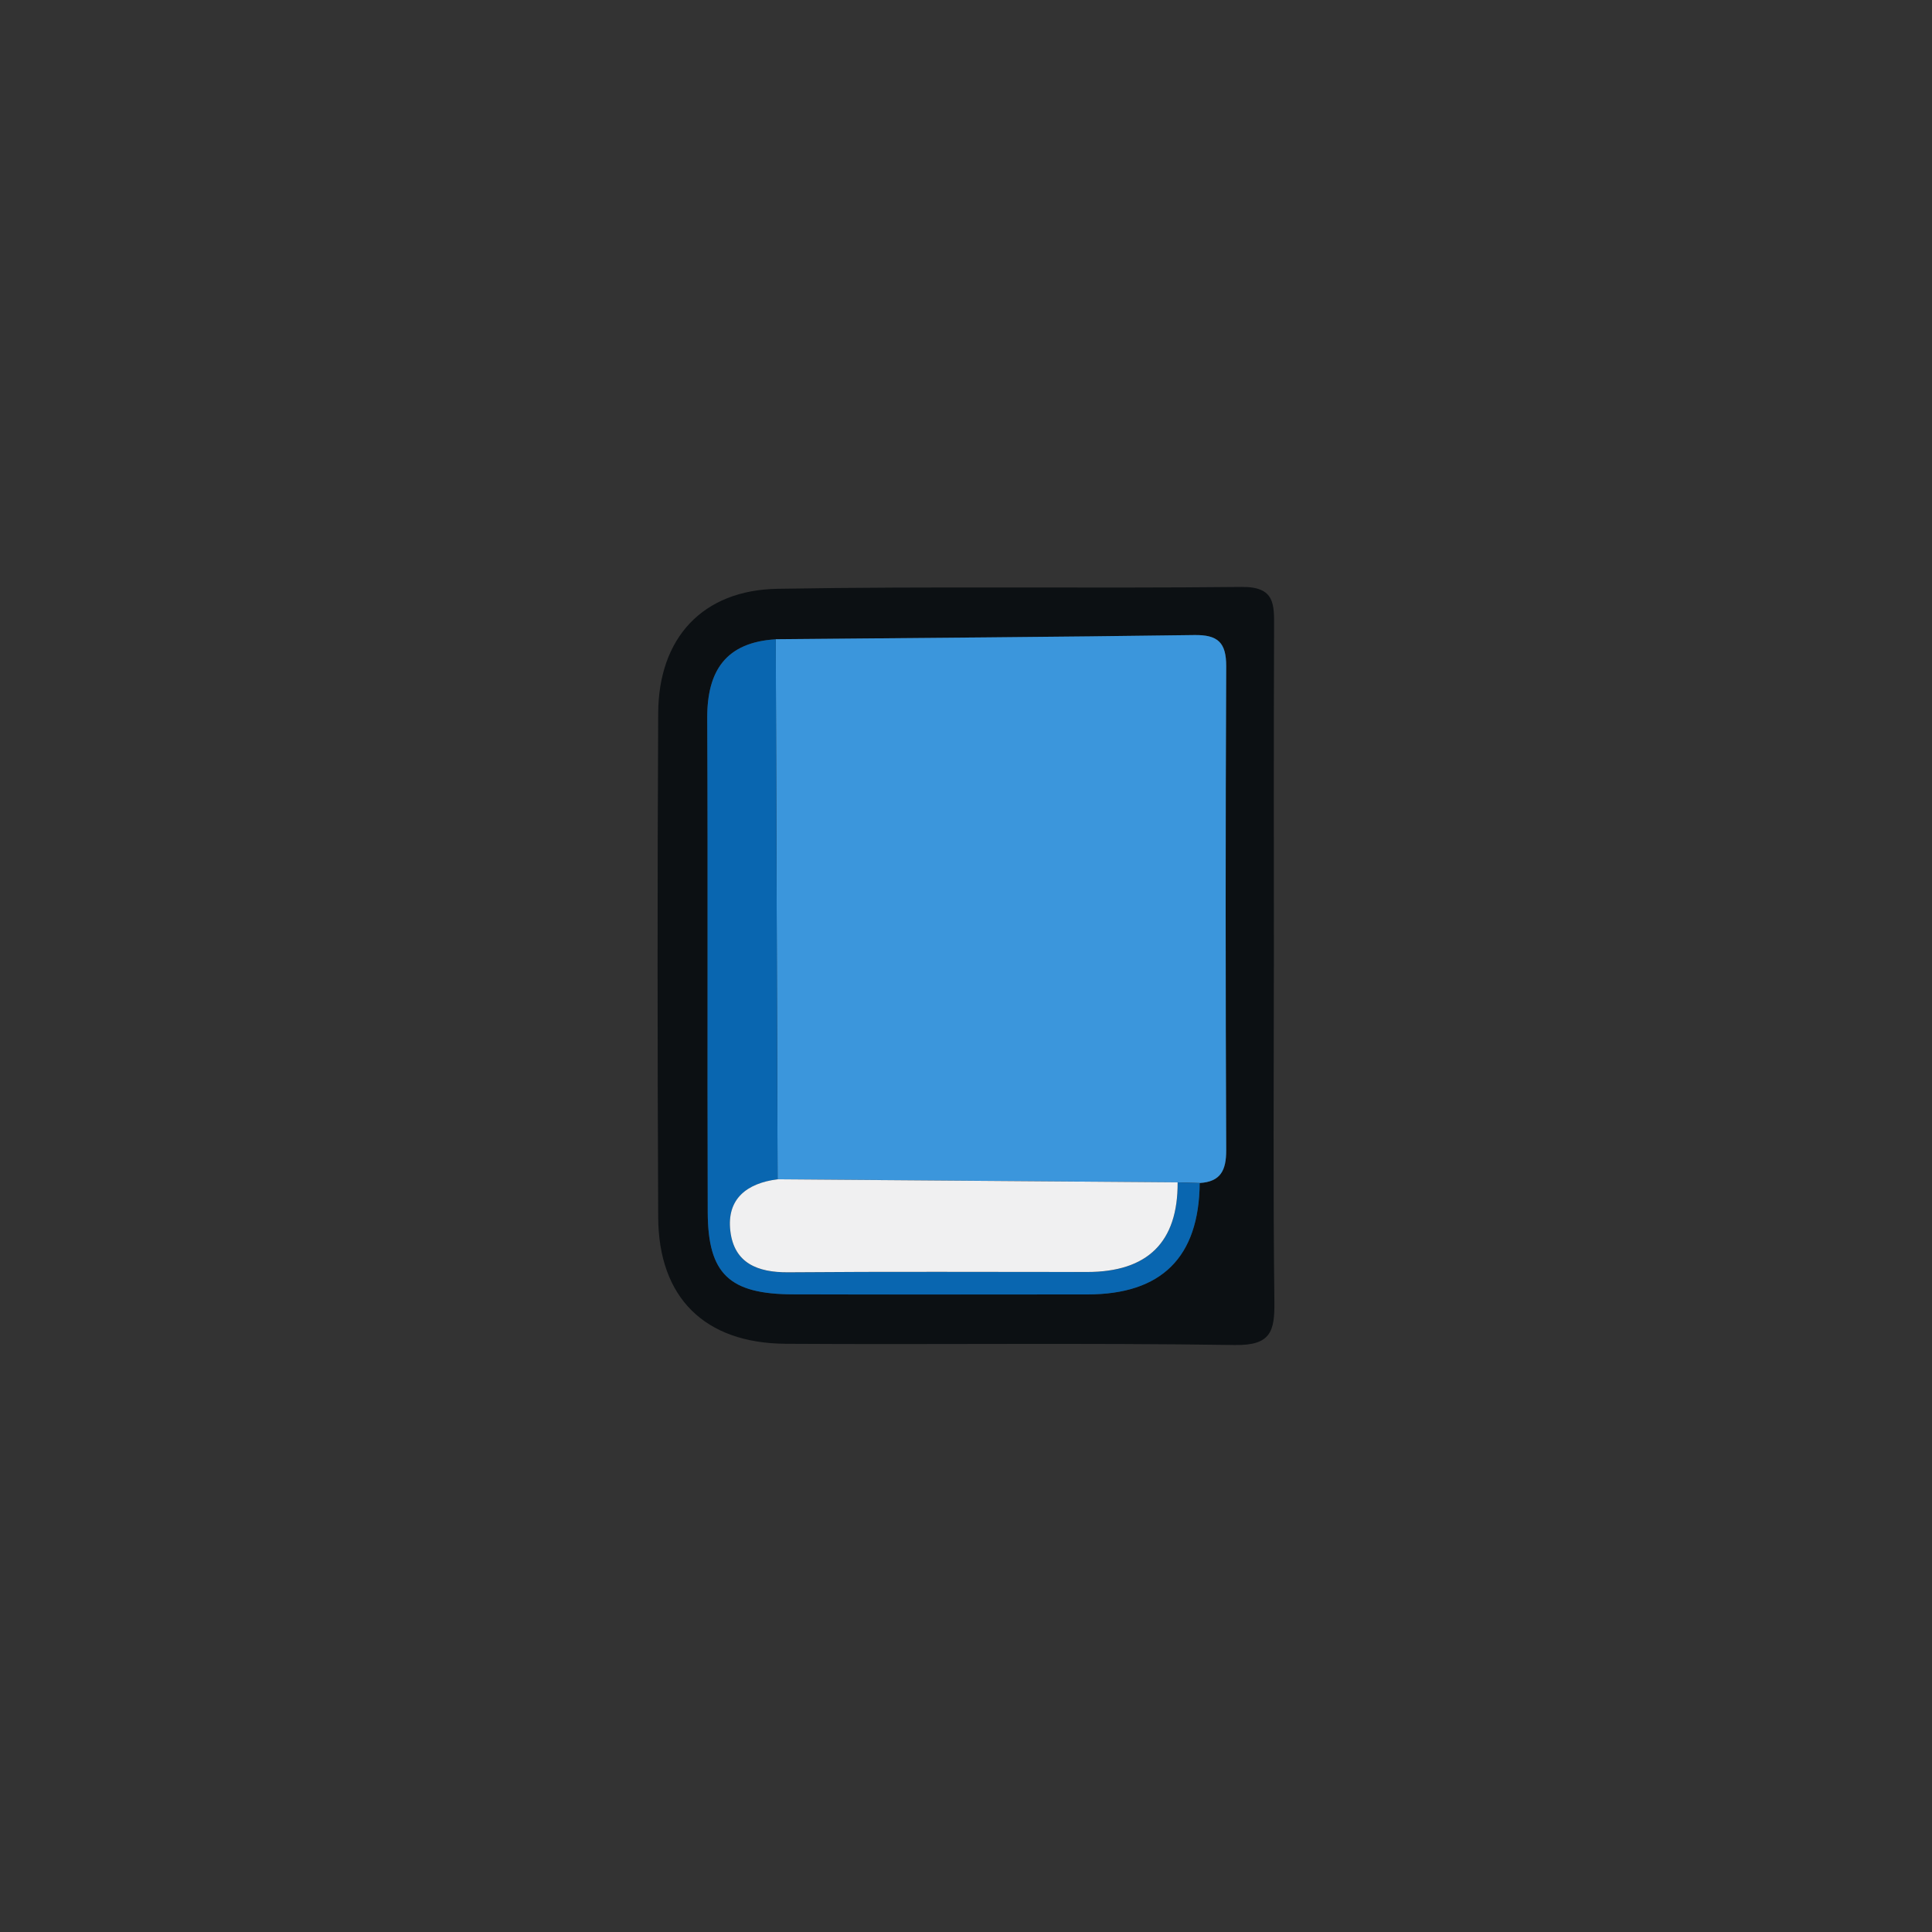
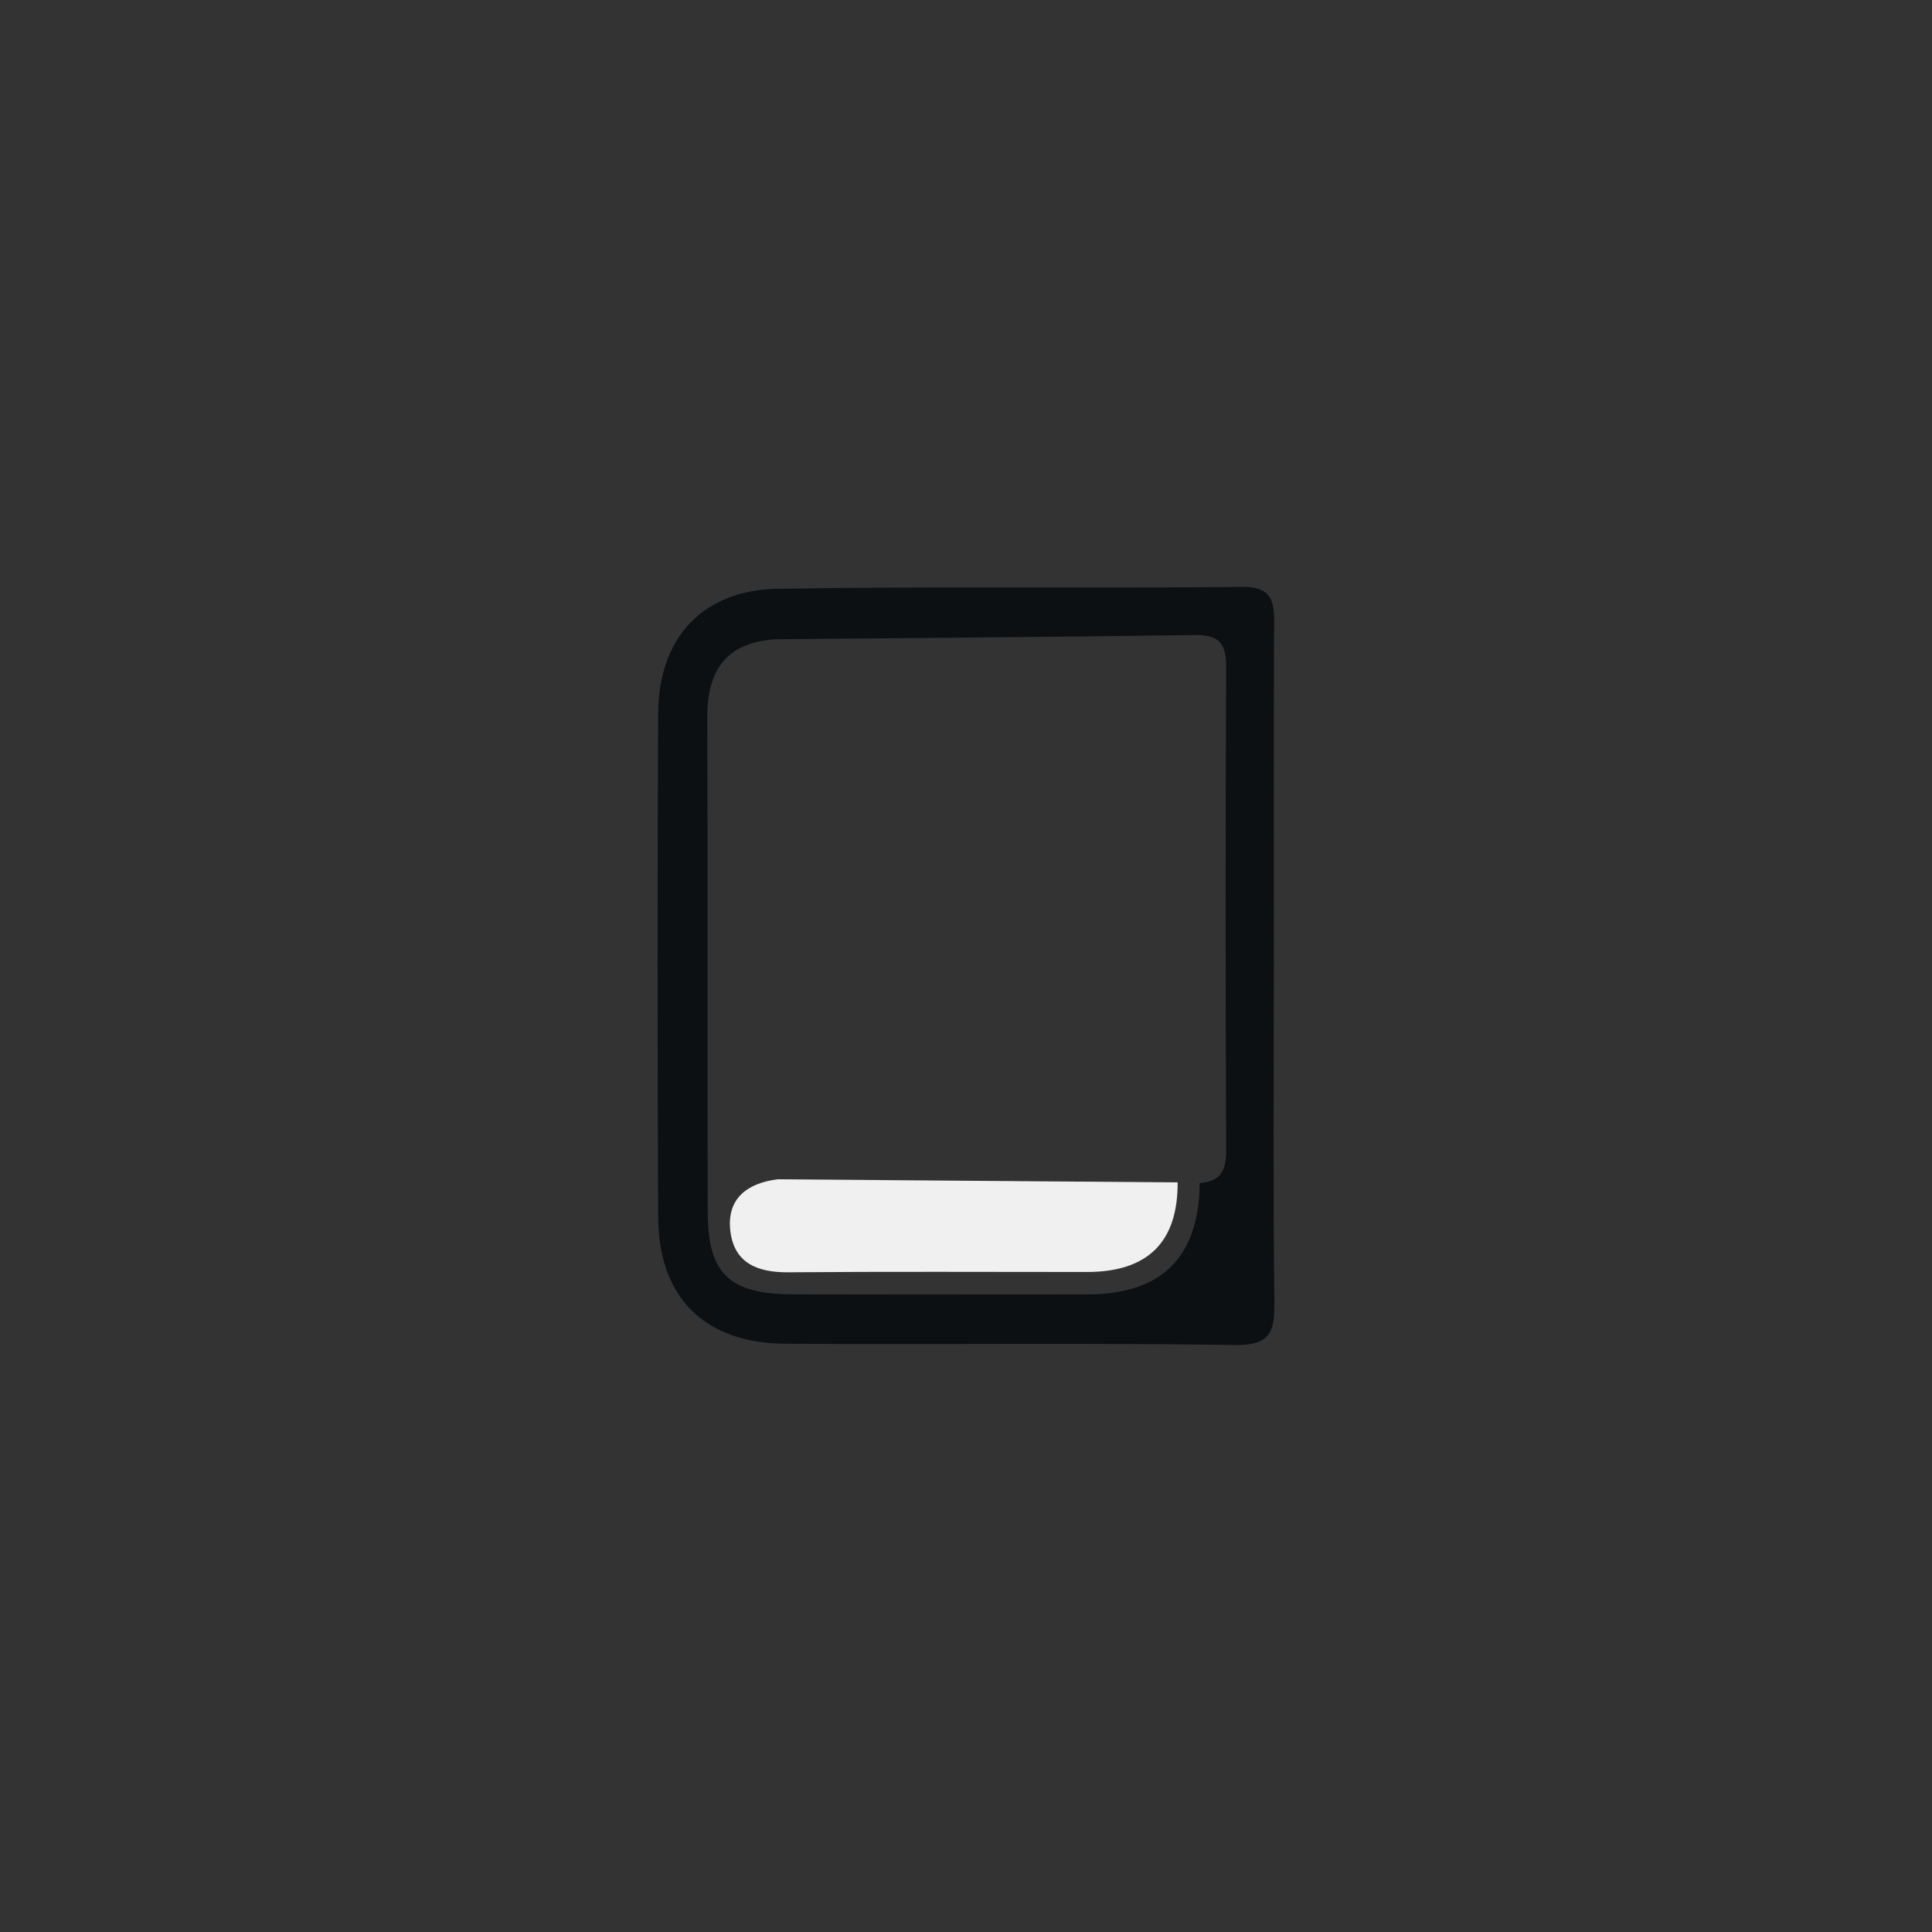
<svg xmlns="http://www.w3.org/2000/svg" id="Layer_1" viewBox="0 0 500 500">
  <rect x="0" y="0" width="500" height="500" fill="#333333" stroke="none" />
  <defs>
    <style>.cls-1{fill:#0c1013;}.cls-2{fill:#0966b0;}.cls-3{fill:#f0f0f1;}.cls-4{fill:#3b96dc;}</style>
  </defs>
  <path class="cls-1" d="M329.67,250.35c0,28.85-.21,57.69,.14,86.53,.09,7.69-.92,11.35-10.21,11.21-38.74-.58-77.5-.07-116.25-.32-21.04-.14-32.92-11.97-33.01-32.77-.2-43.48-.22-86.97,0-130.45,.1-19.4,11.42-31.84,30.9-32.17,40.03-.69,80.08-.06,120.12-.48,8.7-.09,8.39,4.61,8.37,10.62-.12,29.28-.05,58.55-.05,87.83Zm-128.9-84.91c-12.89,.78-17.8,8.1-17.74,20.48,.19,42.6-.02,85.2,.13,127.79,.05,16.02,5.61,21.21,22.08,21.26,25.39,.08,50.78,.02,76.16,.02q28.83,0,29.08-28.83c5.42-.33,6.88-3.28,6.86-8.52-.18-41.73-.2-83.46,0-125.18,.03-6.21-2.19-8.2-8.26-8.11-36.1,.51-72.21,.75-108.31,1.09Z" />
-   <path class="cls-4" d="M200.76,165.43c36.11-.33,72.21-.57,108.32-1.08,6.07-.09,8.29,1.9,8.26,8.11-.19,41.73-.18,83.46,0,125.18,.02,5.24-1.44,8.2-6.86,8.52-1.9-.06-3.81-.11-5.71-.17-34.51-.27-69.02-.53-103.53-.8-.16-46.59-.32-93.18-.48-139.77Z" />
-   <path class="cls-2" d="M304.77,306c1.9,.06,3.8,.11,5.71,.17q-.26,28.83-29.08,28.83c-25.39,0-50.78,.06-76.16-.02-16.47-.05-22.02-5.25-22.08-21.26-.14-42.6,.07-85.2-.13-127.79-.06-12.38,4.85-19.69,17.74-20.48,.16,46.59,.32,93.18,.47,139.77-7.9,1.01-13.22,5.03-12.21,13.43,.99,8.29,7.06,10.7,14.96,10.64,25.77-.21,51.55-.08,77.32-.08q23.59,0,23.47-23.19Z" />
  <path class="cls-3" d="M304.77,306q.13,23.19-23.47,23.19c-25.77,0-51.55-.13-77.32,.08-7.9,.06-13.96-2.35-14.96-10.64-1.01-8.4,4.31-12.42,12.21-13.43,34.51,.27,69.02,.53,103.53,.8Z" />
</svg>